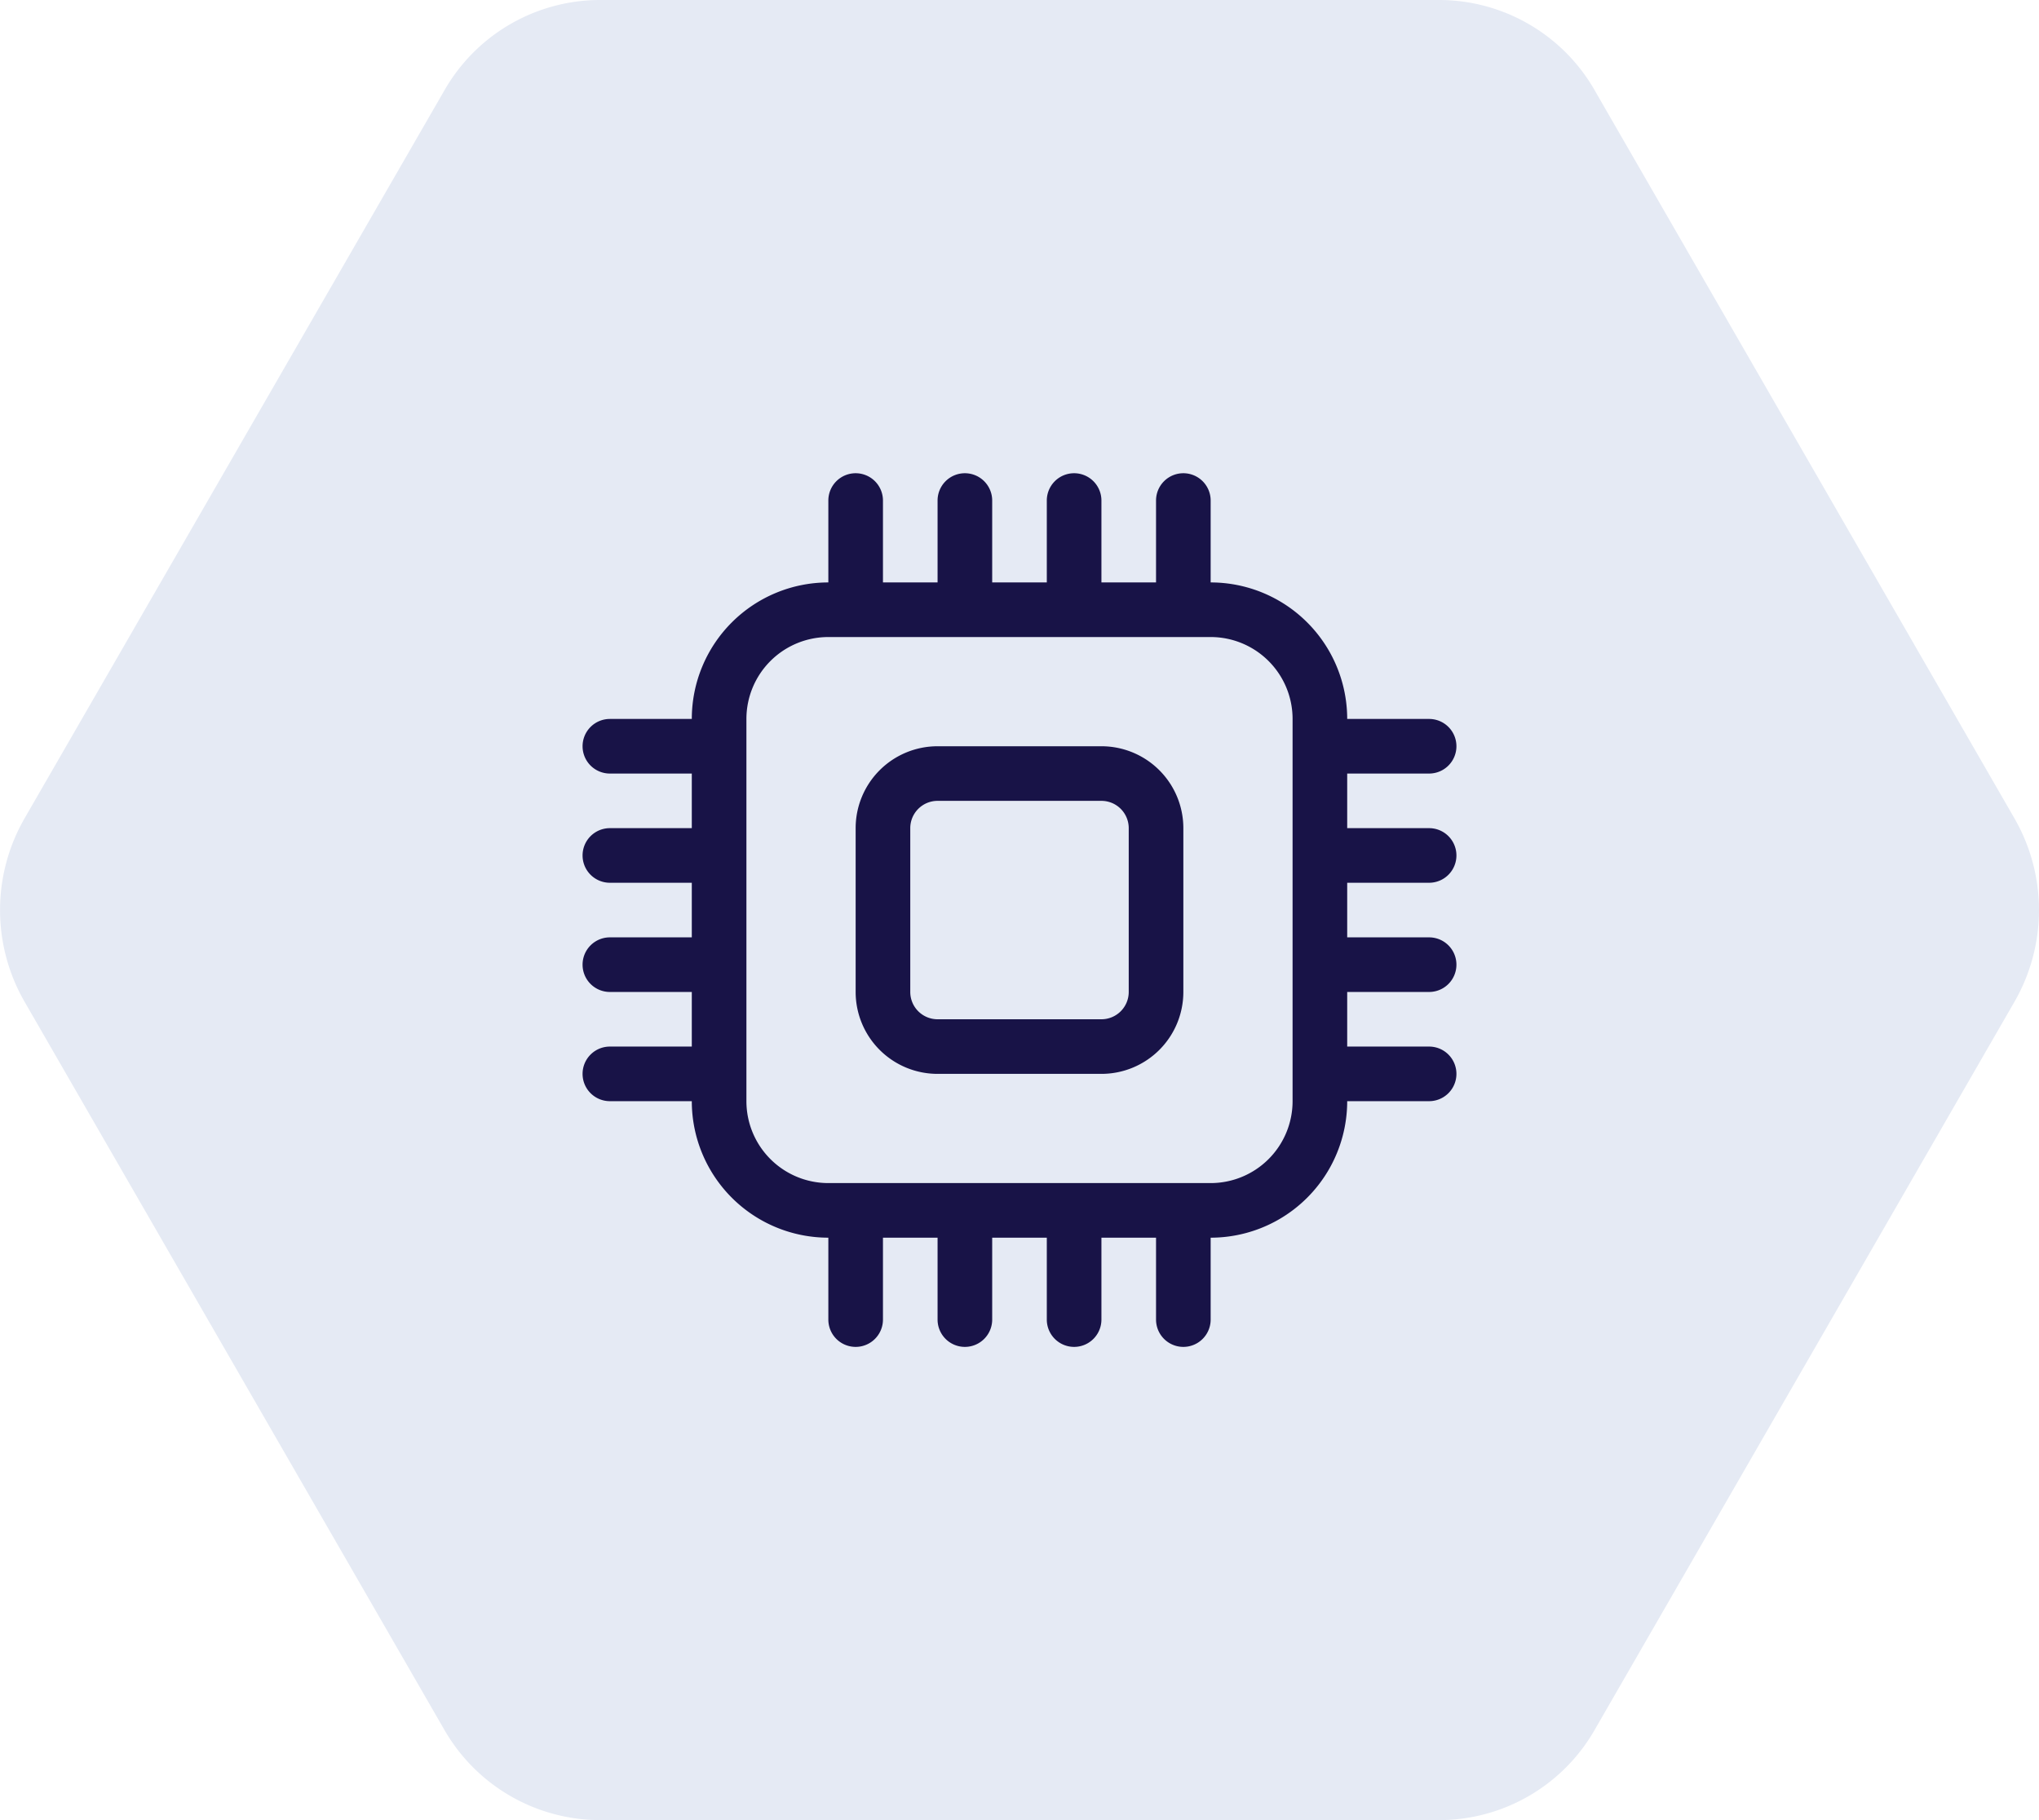
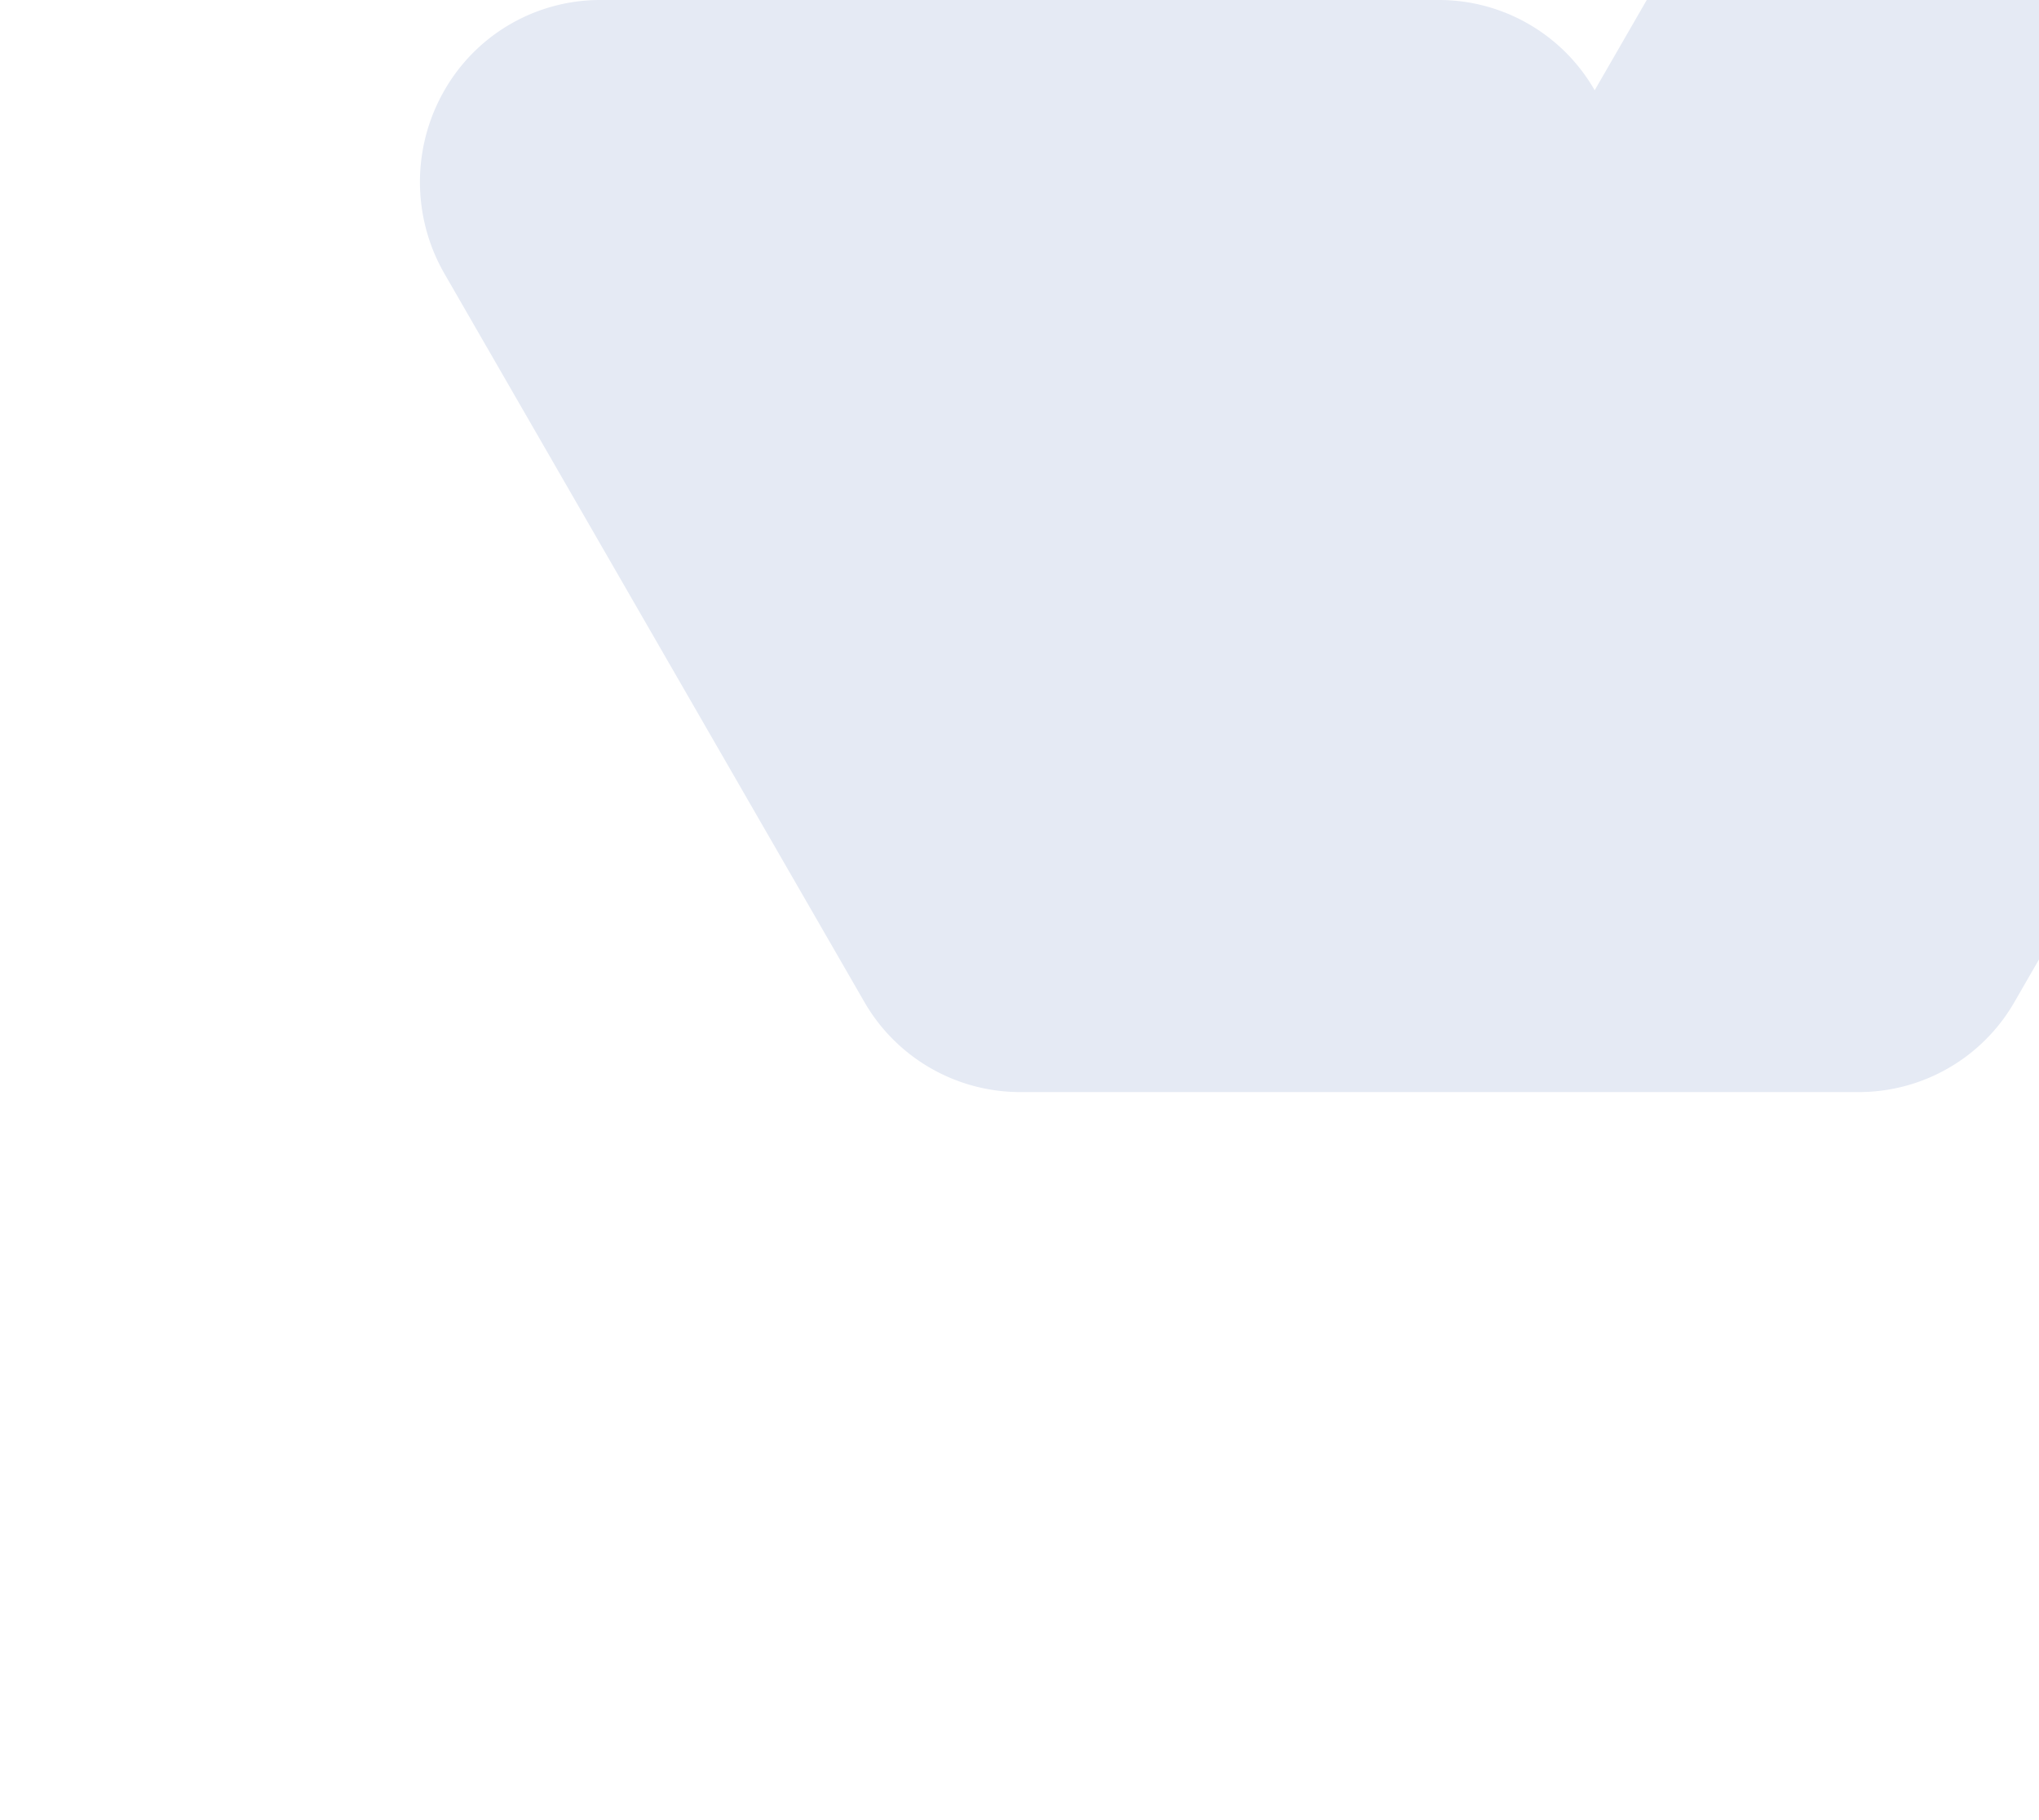
<svg xmlns="http://www.w3.org/2000/svg" height="50" viewBox="0 0 56 50" width="56">
-   <path d="m43.822 2.48a4.928 4.928 0 0 0 -4.268-2.48h-23.054a4.928 4.928 0 0 0 -4.268 2.48l-11.532 20a5.049 5.049 0 0 0 0 5.039l11.529 20a4.94 4.94 0 0 0 4.271 2.481h23.054a4.928 4.928 0 0 0 4.268-2.48l11.529-20a5.049 5.049 0 0 0 0-5.039l-11.529-20z" fill="#e5eaf4" transform="translate(-.025)" />
-   <path d="m3.5-4a.75.75 0 0 1 .75.75v2.25h1.5v-2.25a.75.75 0 0 1 .75-.75.75.75 0 0 1 .75.75v2.25h1.5v-2.25a.75.75 0 0 1 .75-.75.75.75 0 0 1 .75.75v2.25h1.5v-2.25a.75.75 0 0 1 .75-.75.75.75 0 0 1 .75.75v2.25a3.75 3.75 0 0 1 3.75 3.75h2.25a.75.75 0 0 1 0 1.5h-2.25v1.5h2.25a.75.75 0 0 1 0 1.5h-2.25v1.5h2.25a.75.75 0 0 1 0 1.5h-2.25v1.5h2.25a.75.75 0 0 1 0 1.5h-2.25a3.75 3.75 0 0 1 -3.75 3.75v2.25a.75.75 0 0 1 -1.5 0v-2.25h-1.5v2.25a.75.75 0 0 1 -1.5 0v-2.25h-1.5v2.25a.75.75 0 0 1 -1.5 0v-2.25h-1.5v2.25a.75.75 0 0 1 -1.5 0v-2.25a3.75 3.75 0 0 1 -3.75-3.75h-2.25a.75.75 0 0 1 -.75-.75.75.75 0 0 1 .75-.75h2.25v-1.5h-2.25a.75.75 0 0 1 -.75-.75.75.75 0 0 1 .75-.75h2.25v-1.5h-2.25a.75.75 0 0 1 -.75-.75.75.75 0 0 1 .75-.75h2.25v-1.5h-2.25a.75.75 0 0 1 -.75-.75.75.75 0 0 1 .75-.75h2.25a3.75 3.75 0 0 1 3.75-3.75v-2.25a.75.75 0 0 1 .75-.75zm-.75 4.5a2.25 2.25 0 0 0 -2.25 2.25v10.5a2.25 2.25 0 0 0 2.25 2.25h10.5a2.25 2.25 0 0 0 2.25-2.25v-10.5a2.25 2.25 0 0 0 -2.25-2.25zm.75 5.25a2.25 2.25 0 0 1 2.25-2.25h4.5a2.25 2.25 0 0 1 2.25 2.25v4.5a2.25 2.25 0 0 1 -2.25 2.25h-4.5a2.25 2.25 0 0 1 -2.25-2.25zm2.25-.75a.75.75 0 0 0 -.75.75v4.5a.75.75 0 0 0 .75.75h4.5a.75.75 0 0 0 .75-.75v-4.5a.75.75 0 0 0 -.75-.75z" fill="#181347" transform="translate(20 17)" />
+   <path d="m43.822 2.48a4.928 4.928 0 0 0 -4.268-2.48h-23.054a4.928 4.928 0 0 0 -4.268 2.48a5.049 5.049 0 0 0 0 5.039l11.529 20a4.94 4.94 0 0 0 4.271 2.481h23.054a4.928 4.928 0 0 0 4.268-2.48l11.529-20a5.049 5.049 0 0 0 0-5.039l-11.529-20z" fill="#e5eaf4" transform="translate(-.025)" />
</svg>